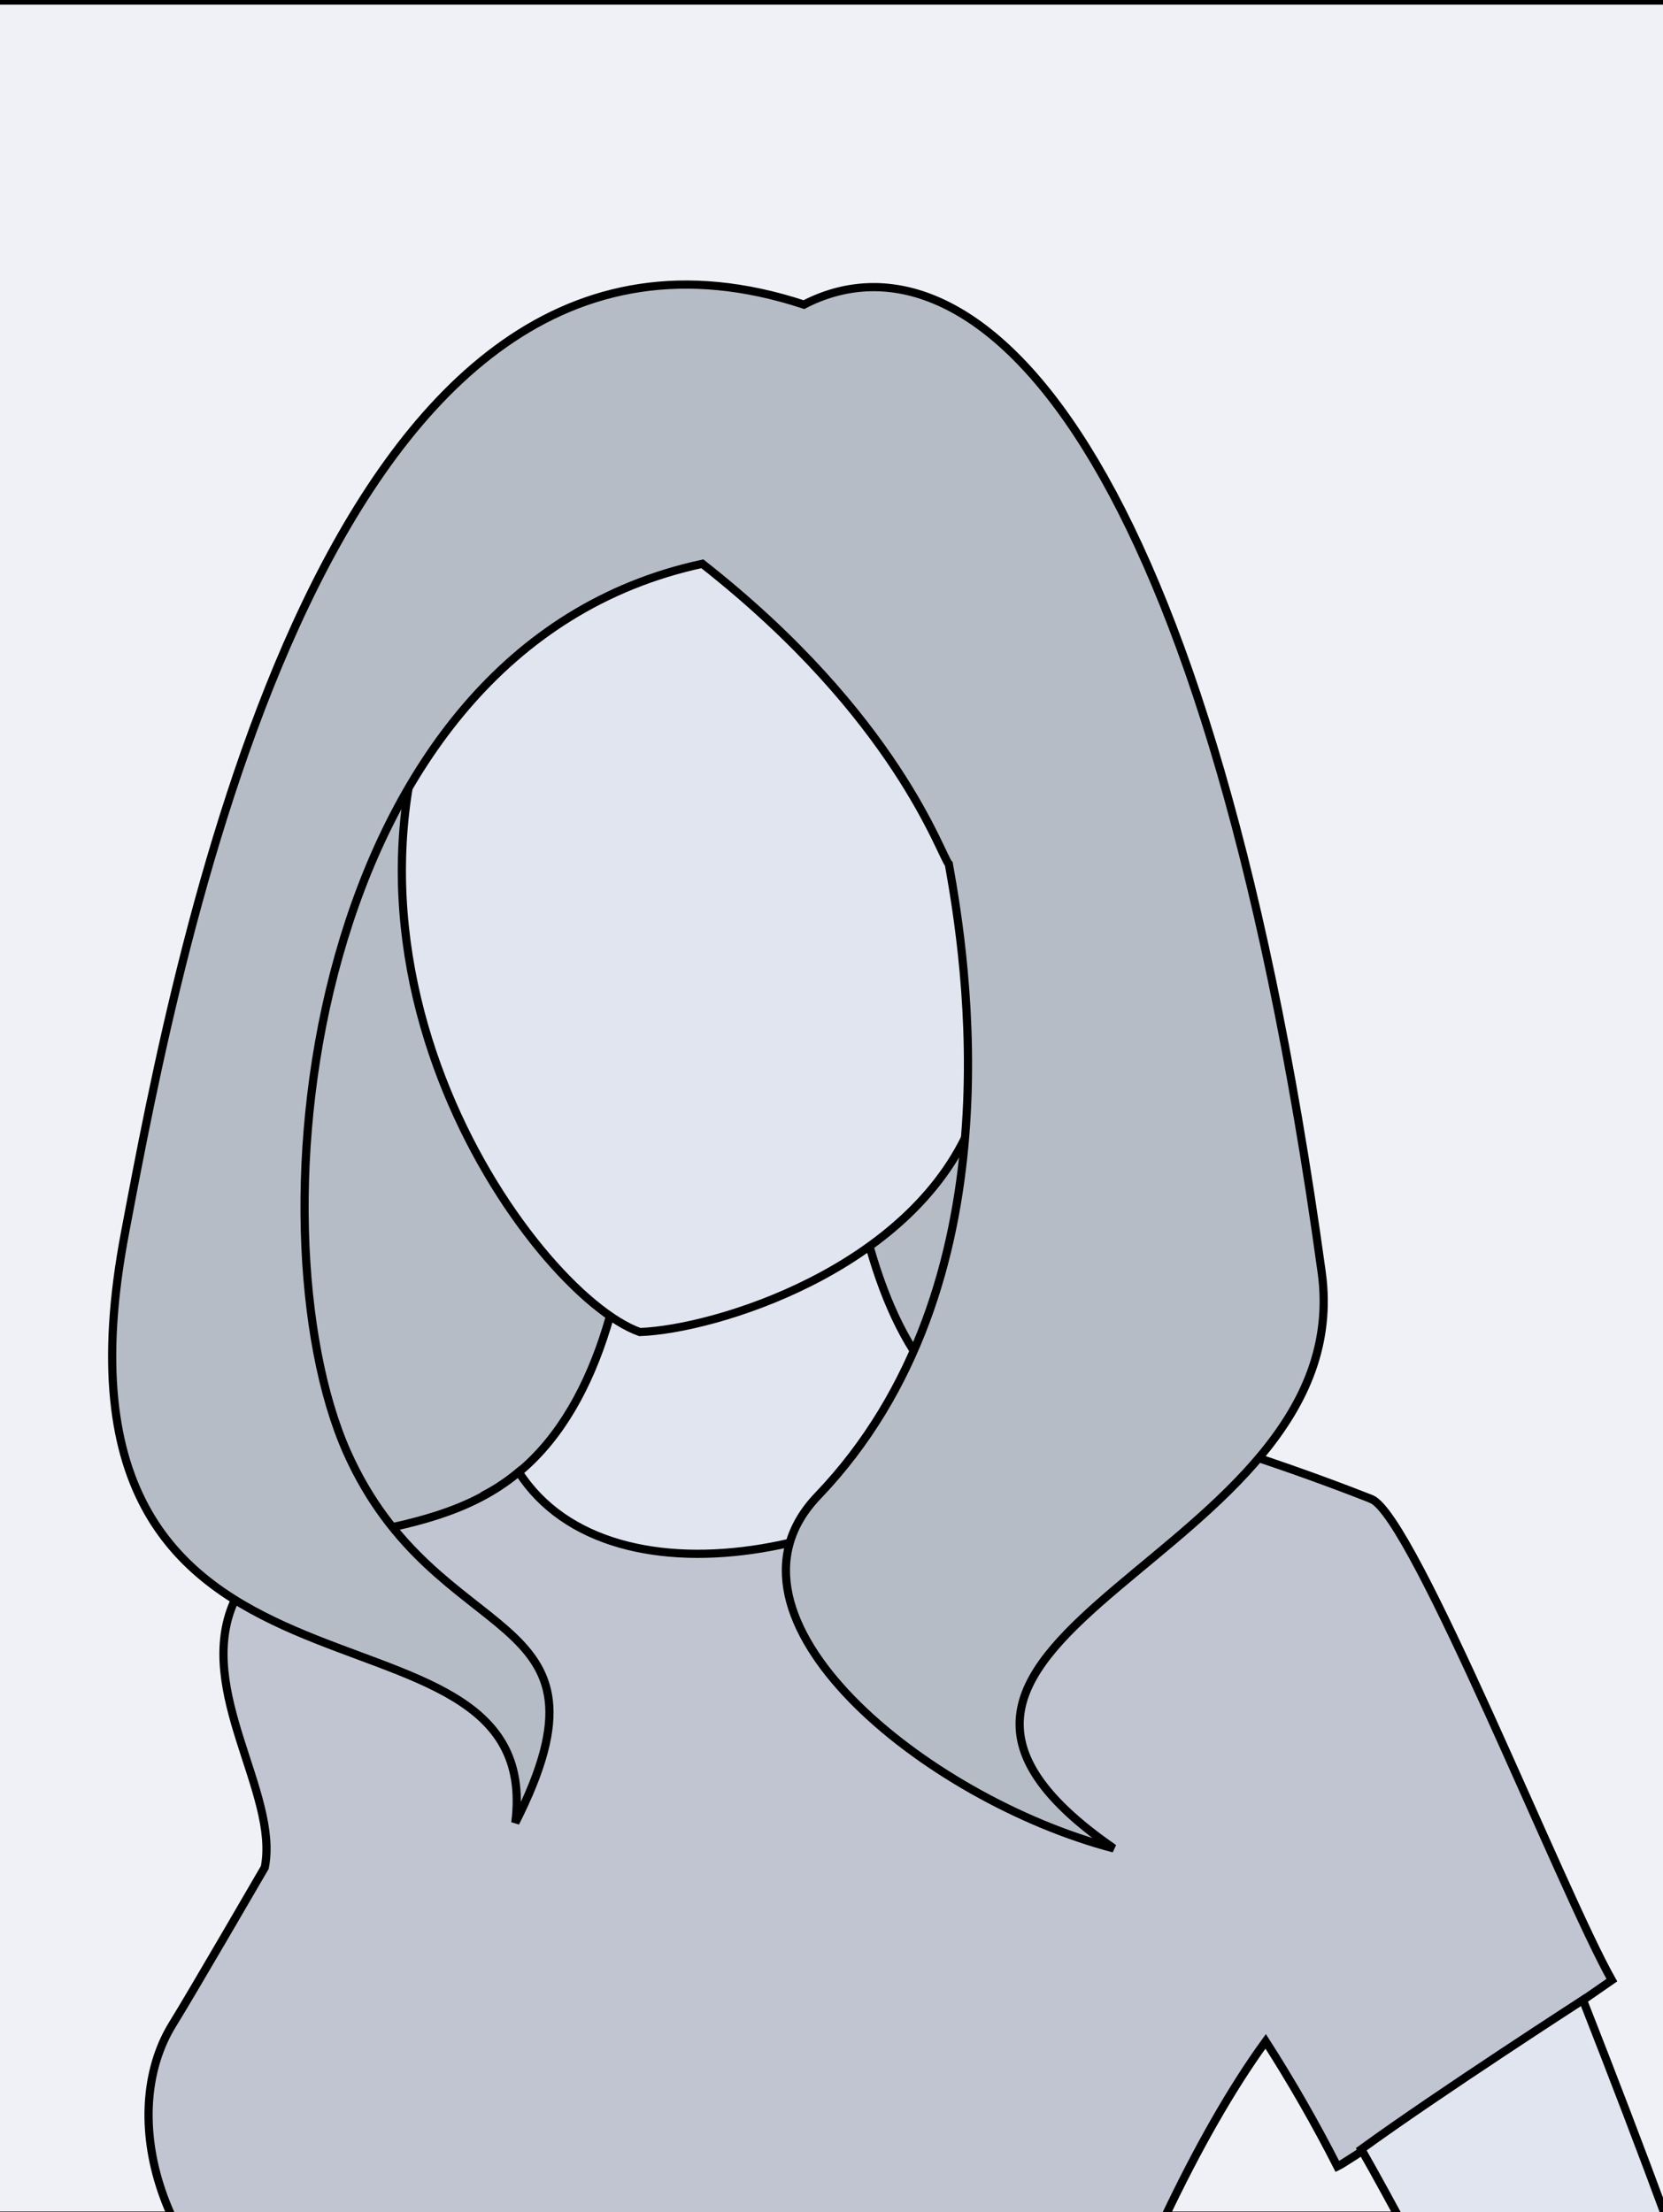
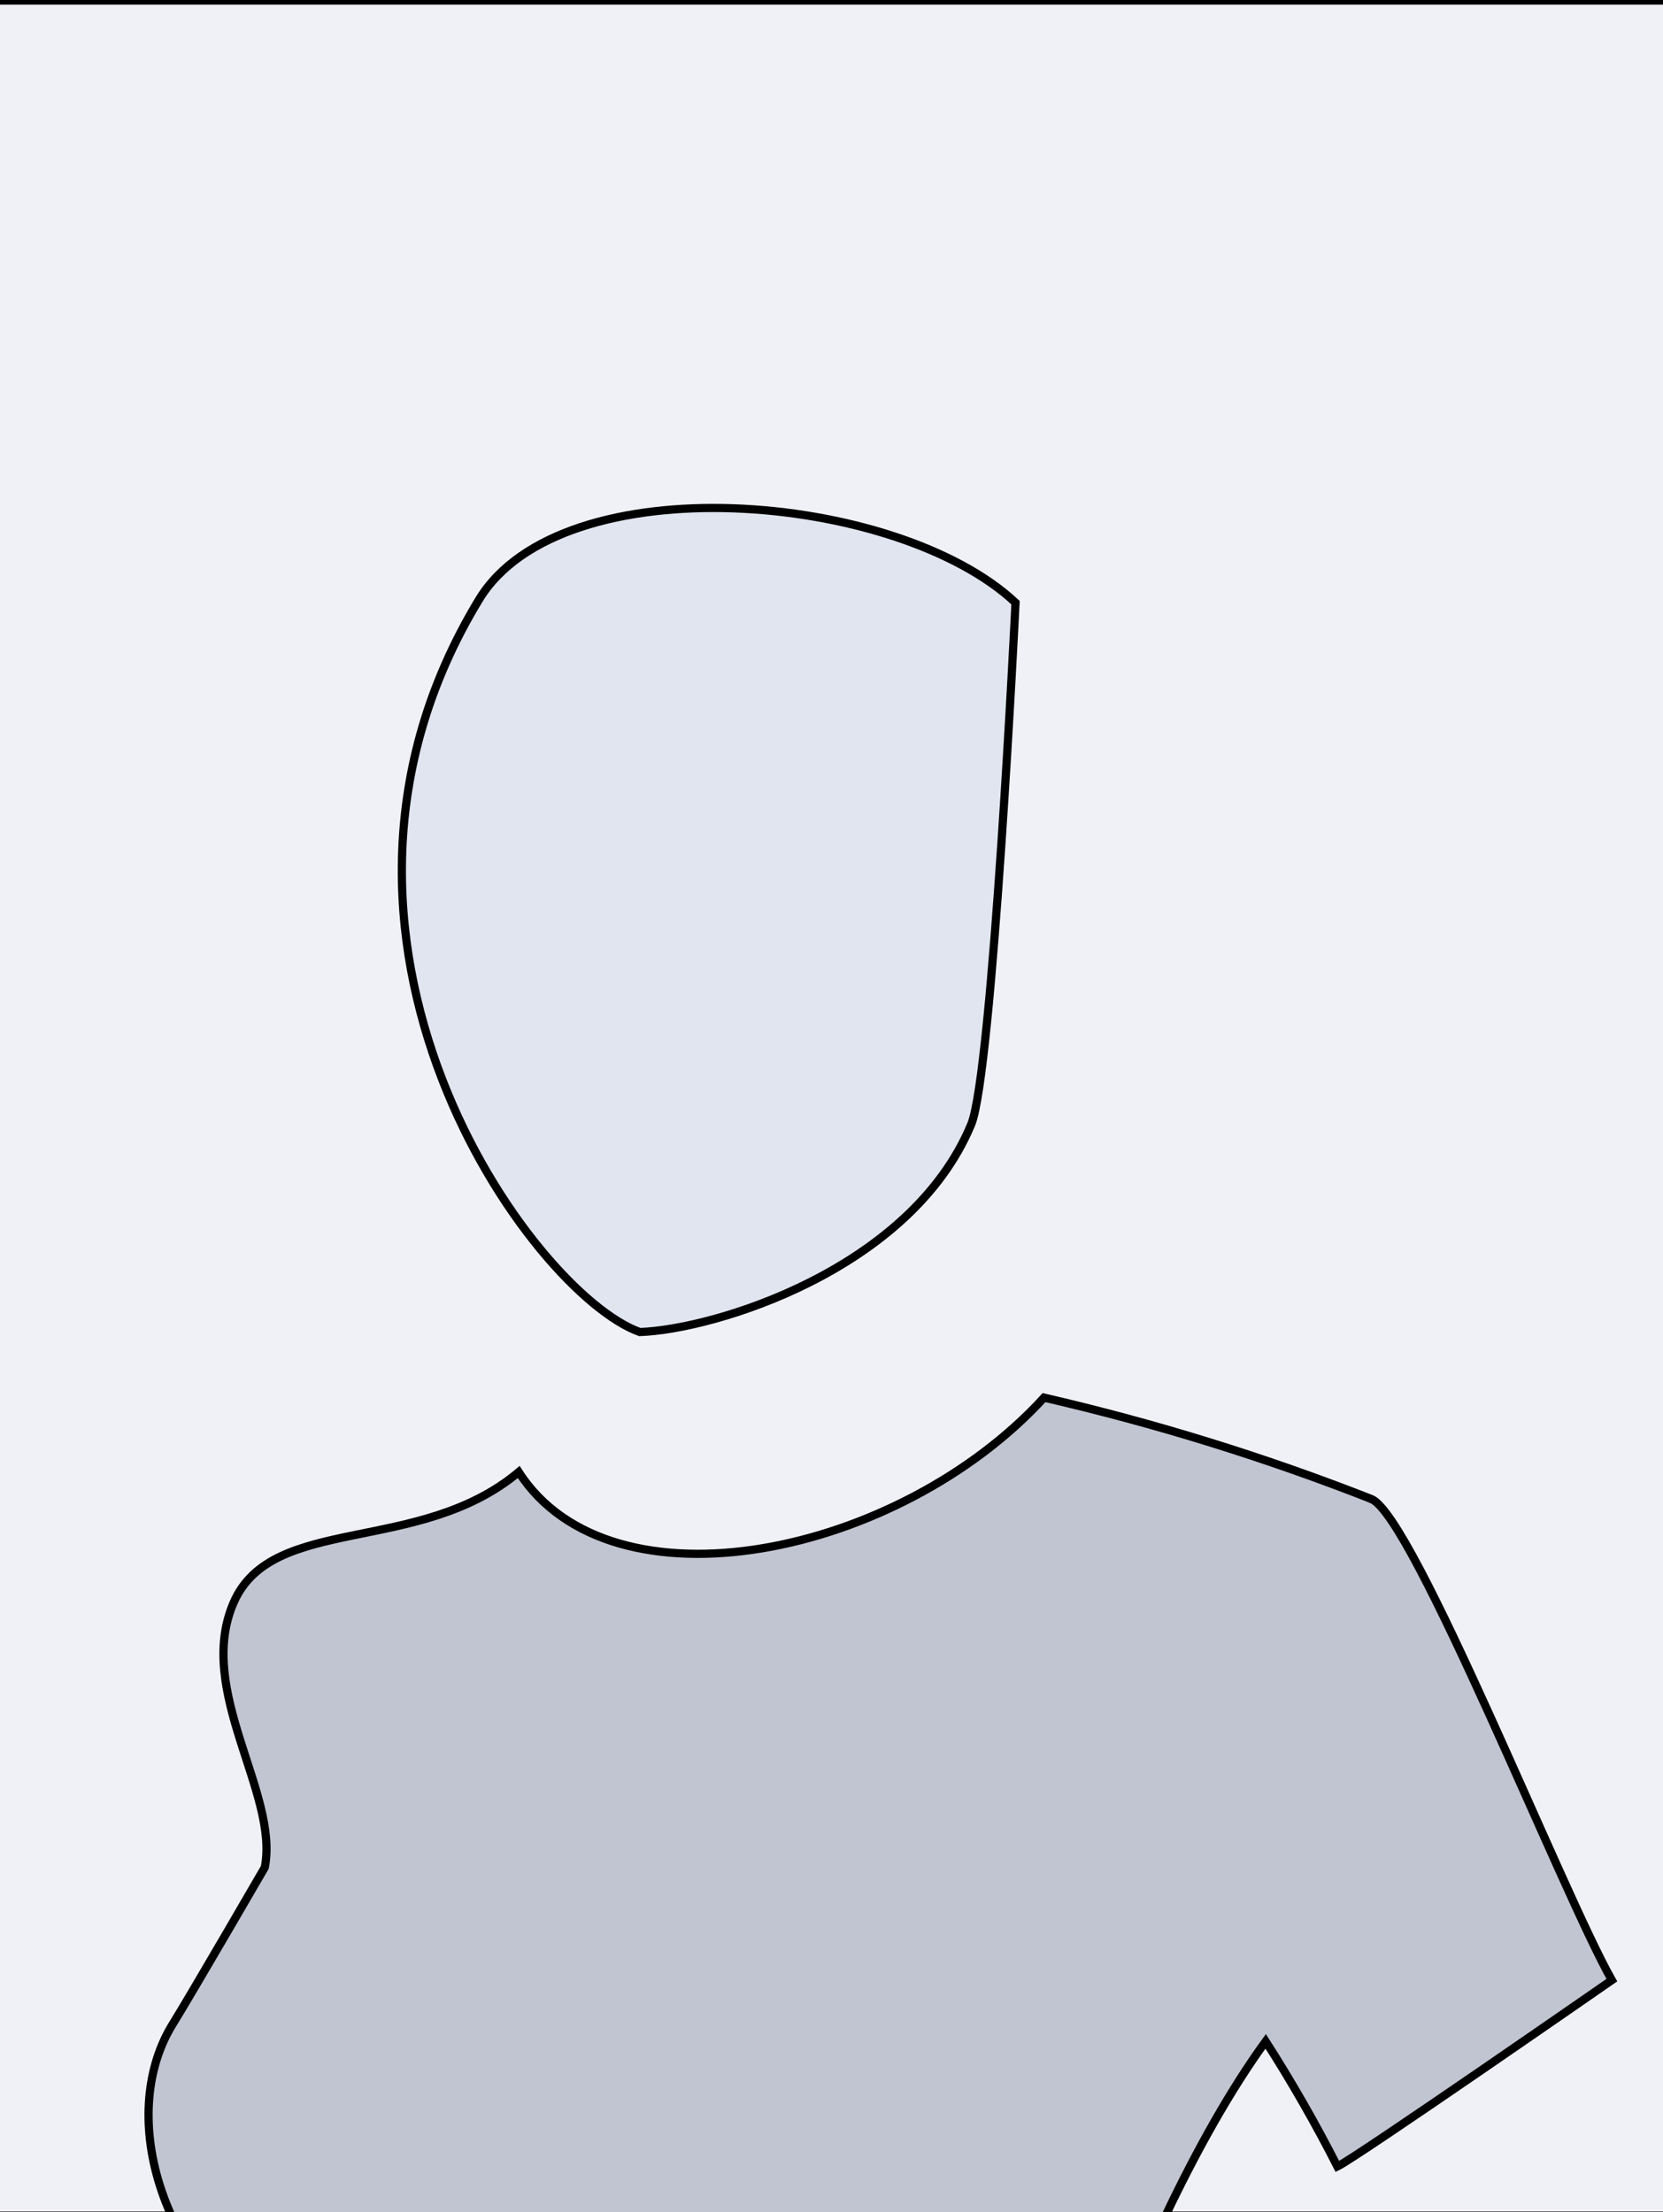
<svg xmlns="http://www.w3.org/2000/svg" width="203" height="270">
  <rect width="100%" height="100%" fill="#808080" stroke="none" />
  <defs>
    <clipPath id="clip0">
      <rect id="svg_1" fill="white" height="270" width="203" />
    </clipPath>
  </defs>
  <g>
    <title>background</title>
    <rect fill="none" id="canvas_background" height="272" width="205" y="-1" x="-1" />
  </g>
  <g>
    <title>Layer 1</title>
    <g stroke="null" id="svg_2" clip-path="url(#clip0)">
      <path stroke="null" id="svg_3" fill="#F0F1F6" d="m-74.059,0.07l351,0l0,270.365l-351,0l0,-270.365z" />
-       <path stroke="null" id="svg_4" fill="#B6BCC6" d="m131.922,105.085c-1.645,-19.594 -81.028,-28.063 -89.398,-3.81c-8.37,24.253 -15.589,56.28 -7.403,82.208c6.416,20.313 75.578,54.429 79.857,38.884c5.799,-21.052 18.816,-94.749 16.945,-117.282z" />
-       <path stroke="null" id="svg_5" fill="#E0E5F0" d="m103.6,106.815c-3.899,25.273 1.963,70.737 23.873,66.103c-8.276,35.27 -58.823,39.859 -68.187,9.475c23.679,-12.478 18.875,-62.605 15.135,-71.703l29.179,-3.875z" />
      <g stroke="null" id="svg_6" opacity="0.5">
-         <path stroke="null" id="svg_7" fill="#E0E5F0" d="m78.453,149.582c0.991,-13.103 -0.441,-26.285 -4.217,-38.807l29.364,-3.875c-1.293,9.242 -1.48,18.621 -0.557,27.913c-6.313,4.015 -14.801,9.155 -24.59,14.77z" />
-       </g>
+         </g>
      <path stroke="null" id="svg_8" fill="#E0E5F0" d="m58.469,73.191c10.074,-16.633 51.01,-13.215 65.496,0.37c0,0 -2.812,57.411 -5.413,63.681c-7.397,17.766 -31.4,25.037 -40.454,25.342c-13.156,-4.681 -44.73,-48.027 -19.628,-89.393z" />
      <path stroke="null" id="svg_9" fill="#C0C5D1" d="m167.421,182.972c-13.034,-5.116 -26.392,-9.253 -39.975,-12.384c-17.693,19.348 -52.801,26.69 -64.127,9.083c-12.149,10.193 -30.067,5.098 -34.789,15.91c-4.722,10.81 5.571,23.279 3.793,32.35c0,0 -8.939,15.416 -11.274,19.179c-6.26,10.164 -3.05,28.417 15.597,41.306c4.854,5.364 10.929,39.454 10.61,52.119c-0.133,5.194 -12.335,48.86 -19.019,74.414c17.56,6.712 69.26,11.85 117.643,4.943c-2.467,-10.166 -14.298,-57.735 -23.343,-65.682c-1.989,-6.178 5.73,-8.424 -2.652,-11.373c1.989,-21.847 17.665,-70.371 34.615,-93.678c3.159,4.933 6.081,10.031 8.754,15.276c2.36,-1.123 33.502,-22.745 33.502,-22.745c-6.048,-10.672 -24.165,-56.499 -29.337,-58.718z" />
-       <path stroke="null" id="svg_10" fill="#E0E5F0" d="m95.96,378.614c-0.411,0.014 -0.821,-0.073 -1.196,-0.257c-0.373,-0.183 -0.703,-0.455 -0.96,-0.796c-0.258,-0.341 -0.436,-0.74 -0.523,-1.167c-0.086,-0.426 -0.077,-0.868 0.026,-1.291c1.113,-1.179 13.262,-7.441 19.072,-10.418c-2.405,0.122 -4.797,0.421 -7.163,0.898c-2.917,0.646 -7.32,0.871 -7.958,-1.011c0.292,-1.628 15.677,-6.401 24.271,-8.424c7.639,4.184 16.234,18.899 25.226,18.899c8.33,0 42.973,-58.269 43.901,-63.182c0.557,-2.809 -17.693,-37.629 -24.484,-49.535c9.311,-6.767 27.056,-18.225 27.056,-18.225c14.722,37.517 25.969,69.53 25.81,82.952c-3.555,4.352 -67.907,69.556 -75.308,68.49c-7.4,-1.068 -16.817,-6.009 -24.298,-8.958c-2.281,-0.926 -20.743,3.032 -21.22,-1.629c0,-0.926 0.503,-1.095 2.096,-2.134c-2.998,0.898 -6.074,0.674 -7.163,-1.517c-0.08,-1.123 1.831,-1.965 2.812,-2.695z" />
-       <path stroke="null" id="svg_11" fill="#B6BCC6" d="m161.331,155.246c-14.539,-105.438 -43.927,-128.037 -63.197,-118.066c-58.181,-19.094 -76.34,78.703 -82.859,113.212c-12.339,64.725 51.578,40.886 47.63,72.085c13.614,-26.931 -9.563,-20.553 -20.565,-45.263c-12.093,-27.367 -4.997,-97.971 43.393,-108.399c23.877,18.745 29.162,35.77 30.088,36.641c2.056,11.43 8.596,51.467 -16.001,77.136c-14.149,14.783 13.183,37.011 36.135,43.02c-37.82,-26.148 30.251,-35.117 25.377,-70.366z" />
    </g>
  </g>
</svg>